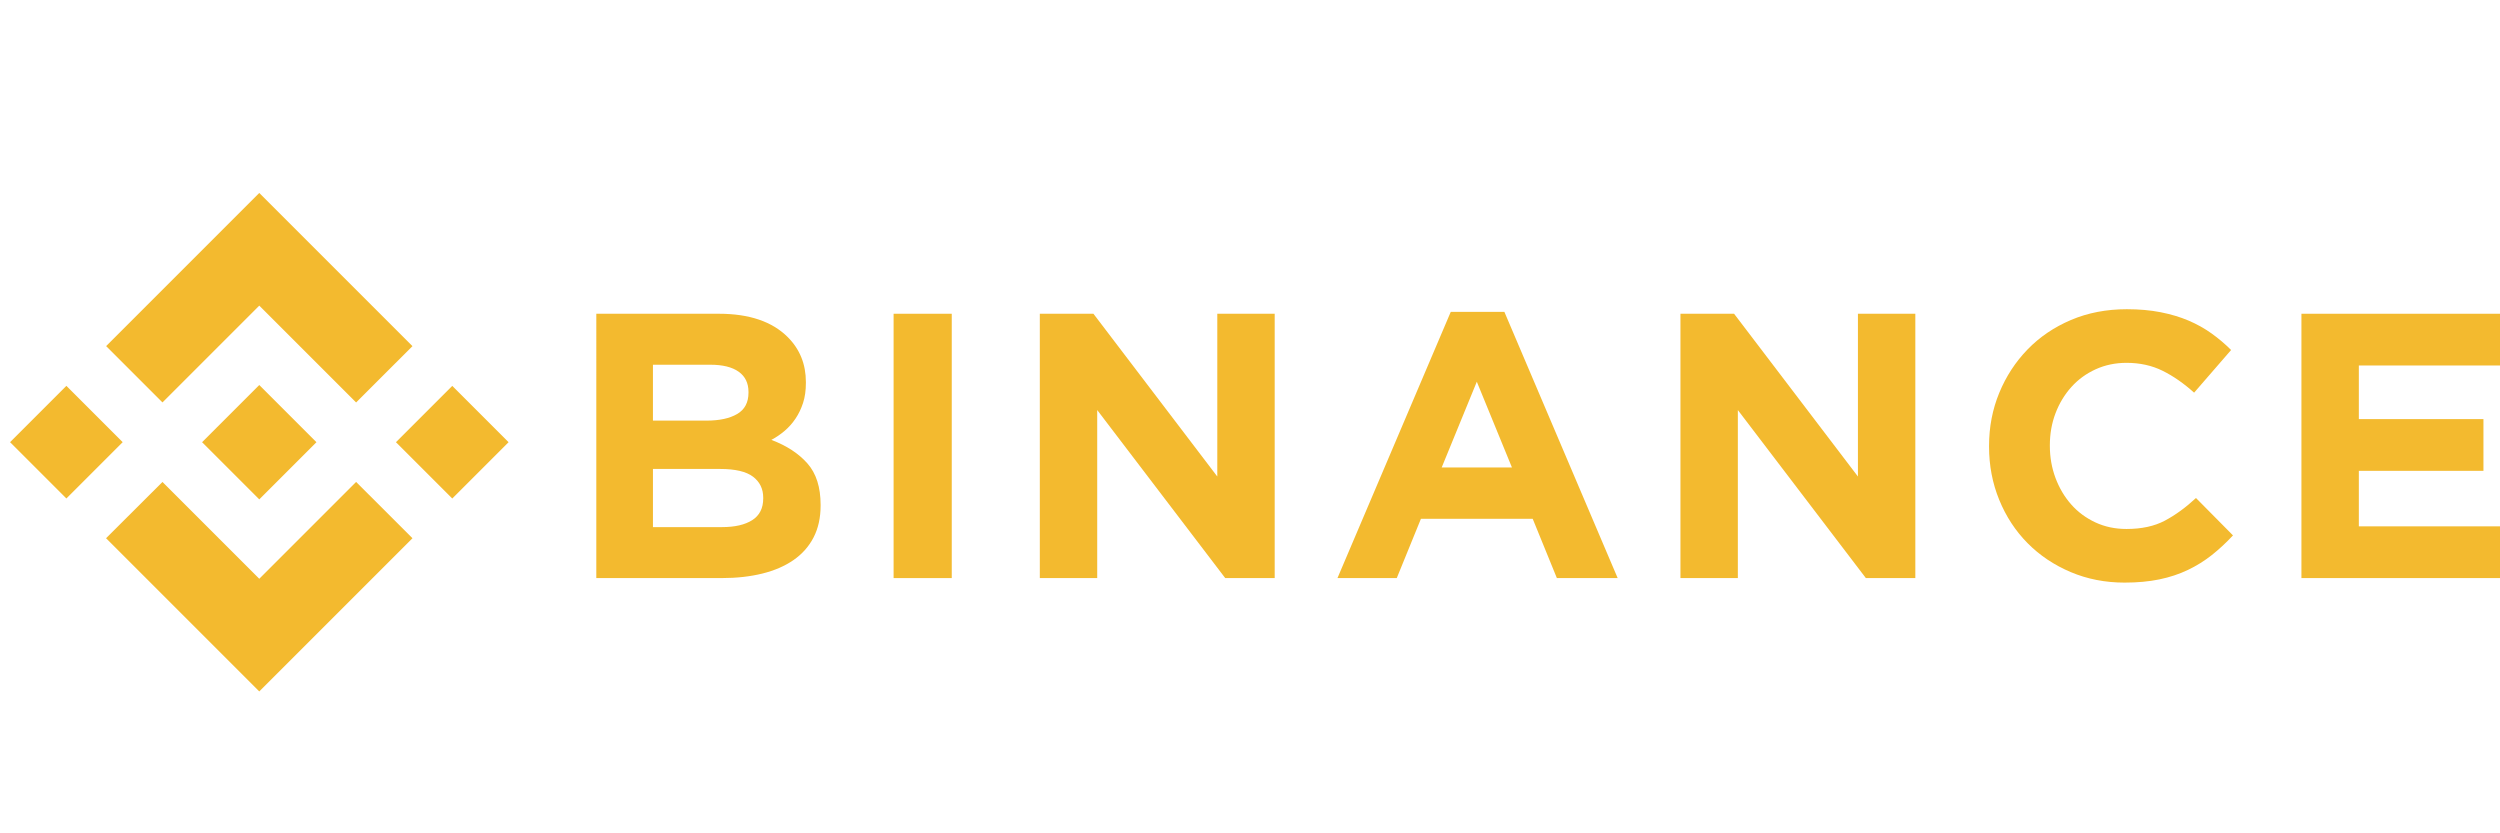
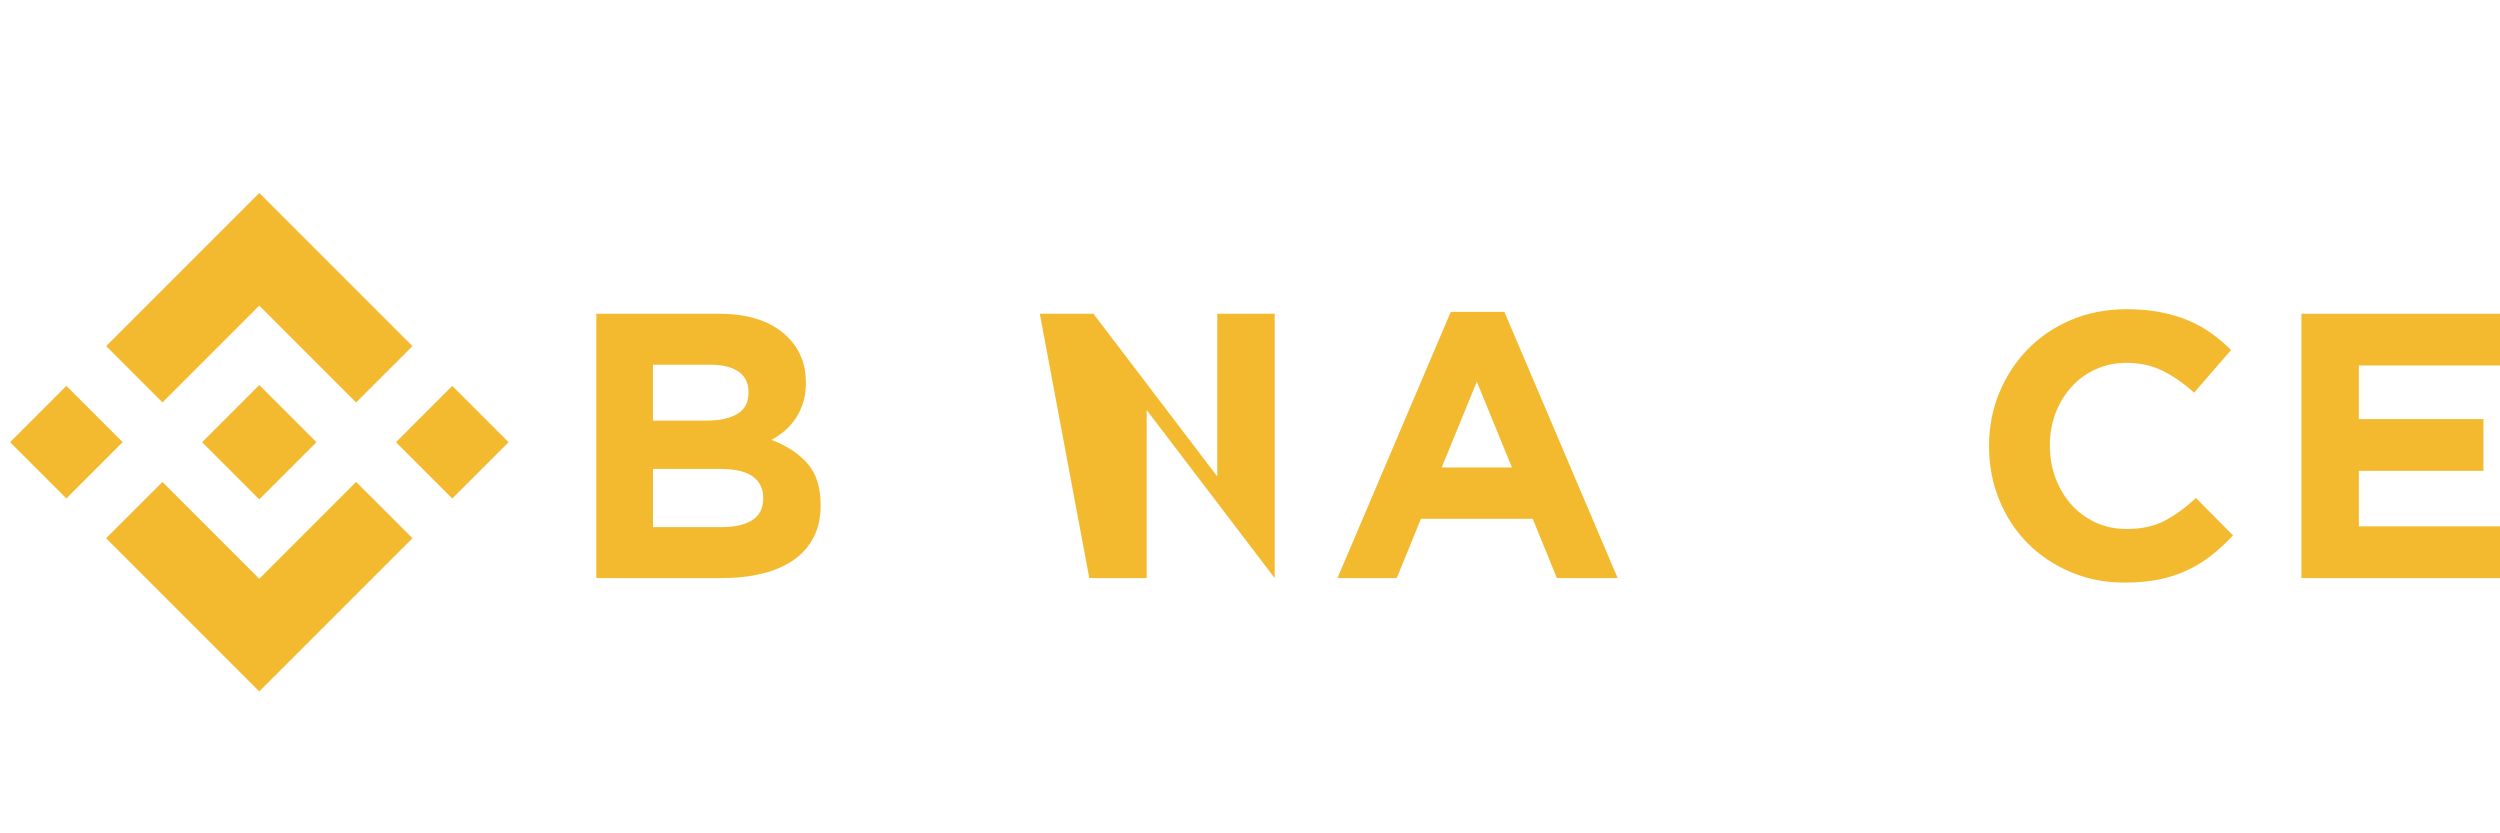
<svg xmlns="http://www.w3.org/2000/svg" width="180" height="60" viewBox="0 0 47.625 15.875">
  <g transform="matrix(.075 0 0 .075 .232 3.676)" fill="#f3ba2f" stroke-width="7.659">
    <polygon points="62.759 28.616 87.36 53.216 101.67 38.909 62.759 0 23.864 38.896 38.171 53.203" />
    <rect transform="matrix(.707 .707 -.707 .707 48.793 8.811)" x="3.644" y="53.188" width="20.233" height="20.234" />
    <polygon points="101.67 87.695 101.67 87.703 62.759 126.61 23.863 87.716 23.843 87.696 38.171 73.408 62.759 97.995 87.359 73.396" />
    <rect transform="matrix(-.707 .707 -.707 -.707 235.55 29.05)" x="101.64" y="53.189" width="20.234" height="20.233" />
    <polygon points="48.254 63.285 48.234 63.305 48.254 63.326 62.759 77.831 77.277 63.313 77.284 63.305 77.271 63.298 77.277 63.298 62.759 48.78 52.03 59.509 52.029 59.509 50.797 60.742" />
    <path d="m148.37 30.679h31.117c7.723 0 13.563 1.982 17.521 5.946 3.063 3.07 4.594 6.875 4.594 11.414v0.192c0 1.918-0.237 3.613-0.714 5.083-0.476 1.472-1.112 2.797-1.907 3.98-0.793 1.184-1.715 2.223-2.763 3.117-1.049 0.896-2.176 1.664-3.383 2.302 3.882 1.472 6.938 3.469 9.166 5.995 2.227 2.527 3.342 6.028 3.342 10.503v0.191c0 3.07-0.59 5.755-1.771 8.058-1.181 2.301-2.873 4.22-5.076 5.755s-4.852 2.685-7.948 3.453c-3.096 0.767-6.527 1.15-10.292 1.15h-31.886zm28.006 27.143c3.262 0 5.852-0.558 7.769-1.678 1.918-1.119 2.877-2.926 2.877-5.419v-0.192c0-2.237-0.832-3.947-2.494-5.131-1.663-1.183-4.061-1.775-7.193-1.775h-14.579v14.195zm3.933 27.049c3.261 0 5.817-0.59 7.673-1.774 1.854-1.183 2.782-3.022 2.782-5.516v-0.191c0-2.238-0.864-4.012-2.59-5.324-1.727-1.309-4.508-1.965-8.345-1.965h-17.073v14.771h17.553z" />
-     <path d="m223.88 30.679h14.772v67.141h-14.772z" />
-     <path d="m261.02 30.679h13.618l31.461 41.34v-41.34h14.579v67.141h-12.564l-32.516-42.682v42.682h-14.578z" />
+     <path d="m261.02 30.679h13.618l31.461 41.34v-41.34h14.579v67.141l-32.516-42.682v42.682h-14.578z" />
    <path d="m365.4 30.2h13.619l28.776 67.62h-15.443l-6.139-15.058h-28.391l-6.138 15.058h-15.061zm15.538 39.516-8.921-21.772-8.918 21.772z" />
-     <path d="m423.74 30.679h13.621l31.459 41.34v-41.34h14.579v67.141h-12.564l-32.516-42.682v42.682h-14.579z" />
    <path d="m536.56 98.97c-4.926 0-9.496-0.896-13.717-2.685s-7.865-4.236-10.934-7.338c-3.07-3.101-5.469-6.762-7.193-10.982-1.727-4.221-2.59-8.729-2.59-13.525v-0.191c0-4.796 0.863-9.287 2.59-13.476 1.725-4.188 4.123-7.865 7.193-11.03 3.068-3.165 6.746-5.66 11.029-7.482s9.018-2.733 14.197-2.733c3.131 0 5.992 0.257 8.582 0.767 2.59 0.513 4.939 1.215 7.051 2.11 2.111 0.896 4.059 1.983 5.852 3.261 1.787 1.28 3.451 2.686 4.986 4.221l-9.398 10.838c-2.625-2.365-5.293-4.221-8.01-5.563-2.719-1.342-5.771-2.014-9.16-2.014-2.814 0-5.42 0.544-7.816 1.631-2.398 1.087-4.461 2.589-6.188 4.507-1.725 1.918-3.068 4.141-4.029 6.666-0.957 2.527-1.436 5.228-1.436 8.105v0.191c0 2.877 0.479 5.596 1.436 8.152 0.961 2.559 2.285 4.796 3.982 6.714 1.693 1.918 3.74 3.438 6.137 4.557 2.4 1.12 5.037 1.678 7.914 1.678 3.838 0 7.08-0.703 9.734-2.11 2.654-1.405 5.293-3.324 7.914-5.755l9.4 9.496c-1.727 1.855-3.52 3.518-5.371 4.987-1.855 1.472-3.885 2.734-6.092 3.79-2.205 1.054-4.621 1.855-7.24 2.397-2.624 0.543-5.564 0.816-8.823 0.816z" />
    <path d="m581.47 30.679h50.547v13.141h-35.967v13.62h31.652v13.14h-31.652v14.1h36.449v13.14h-51.029z" />
  </g>
</svg>